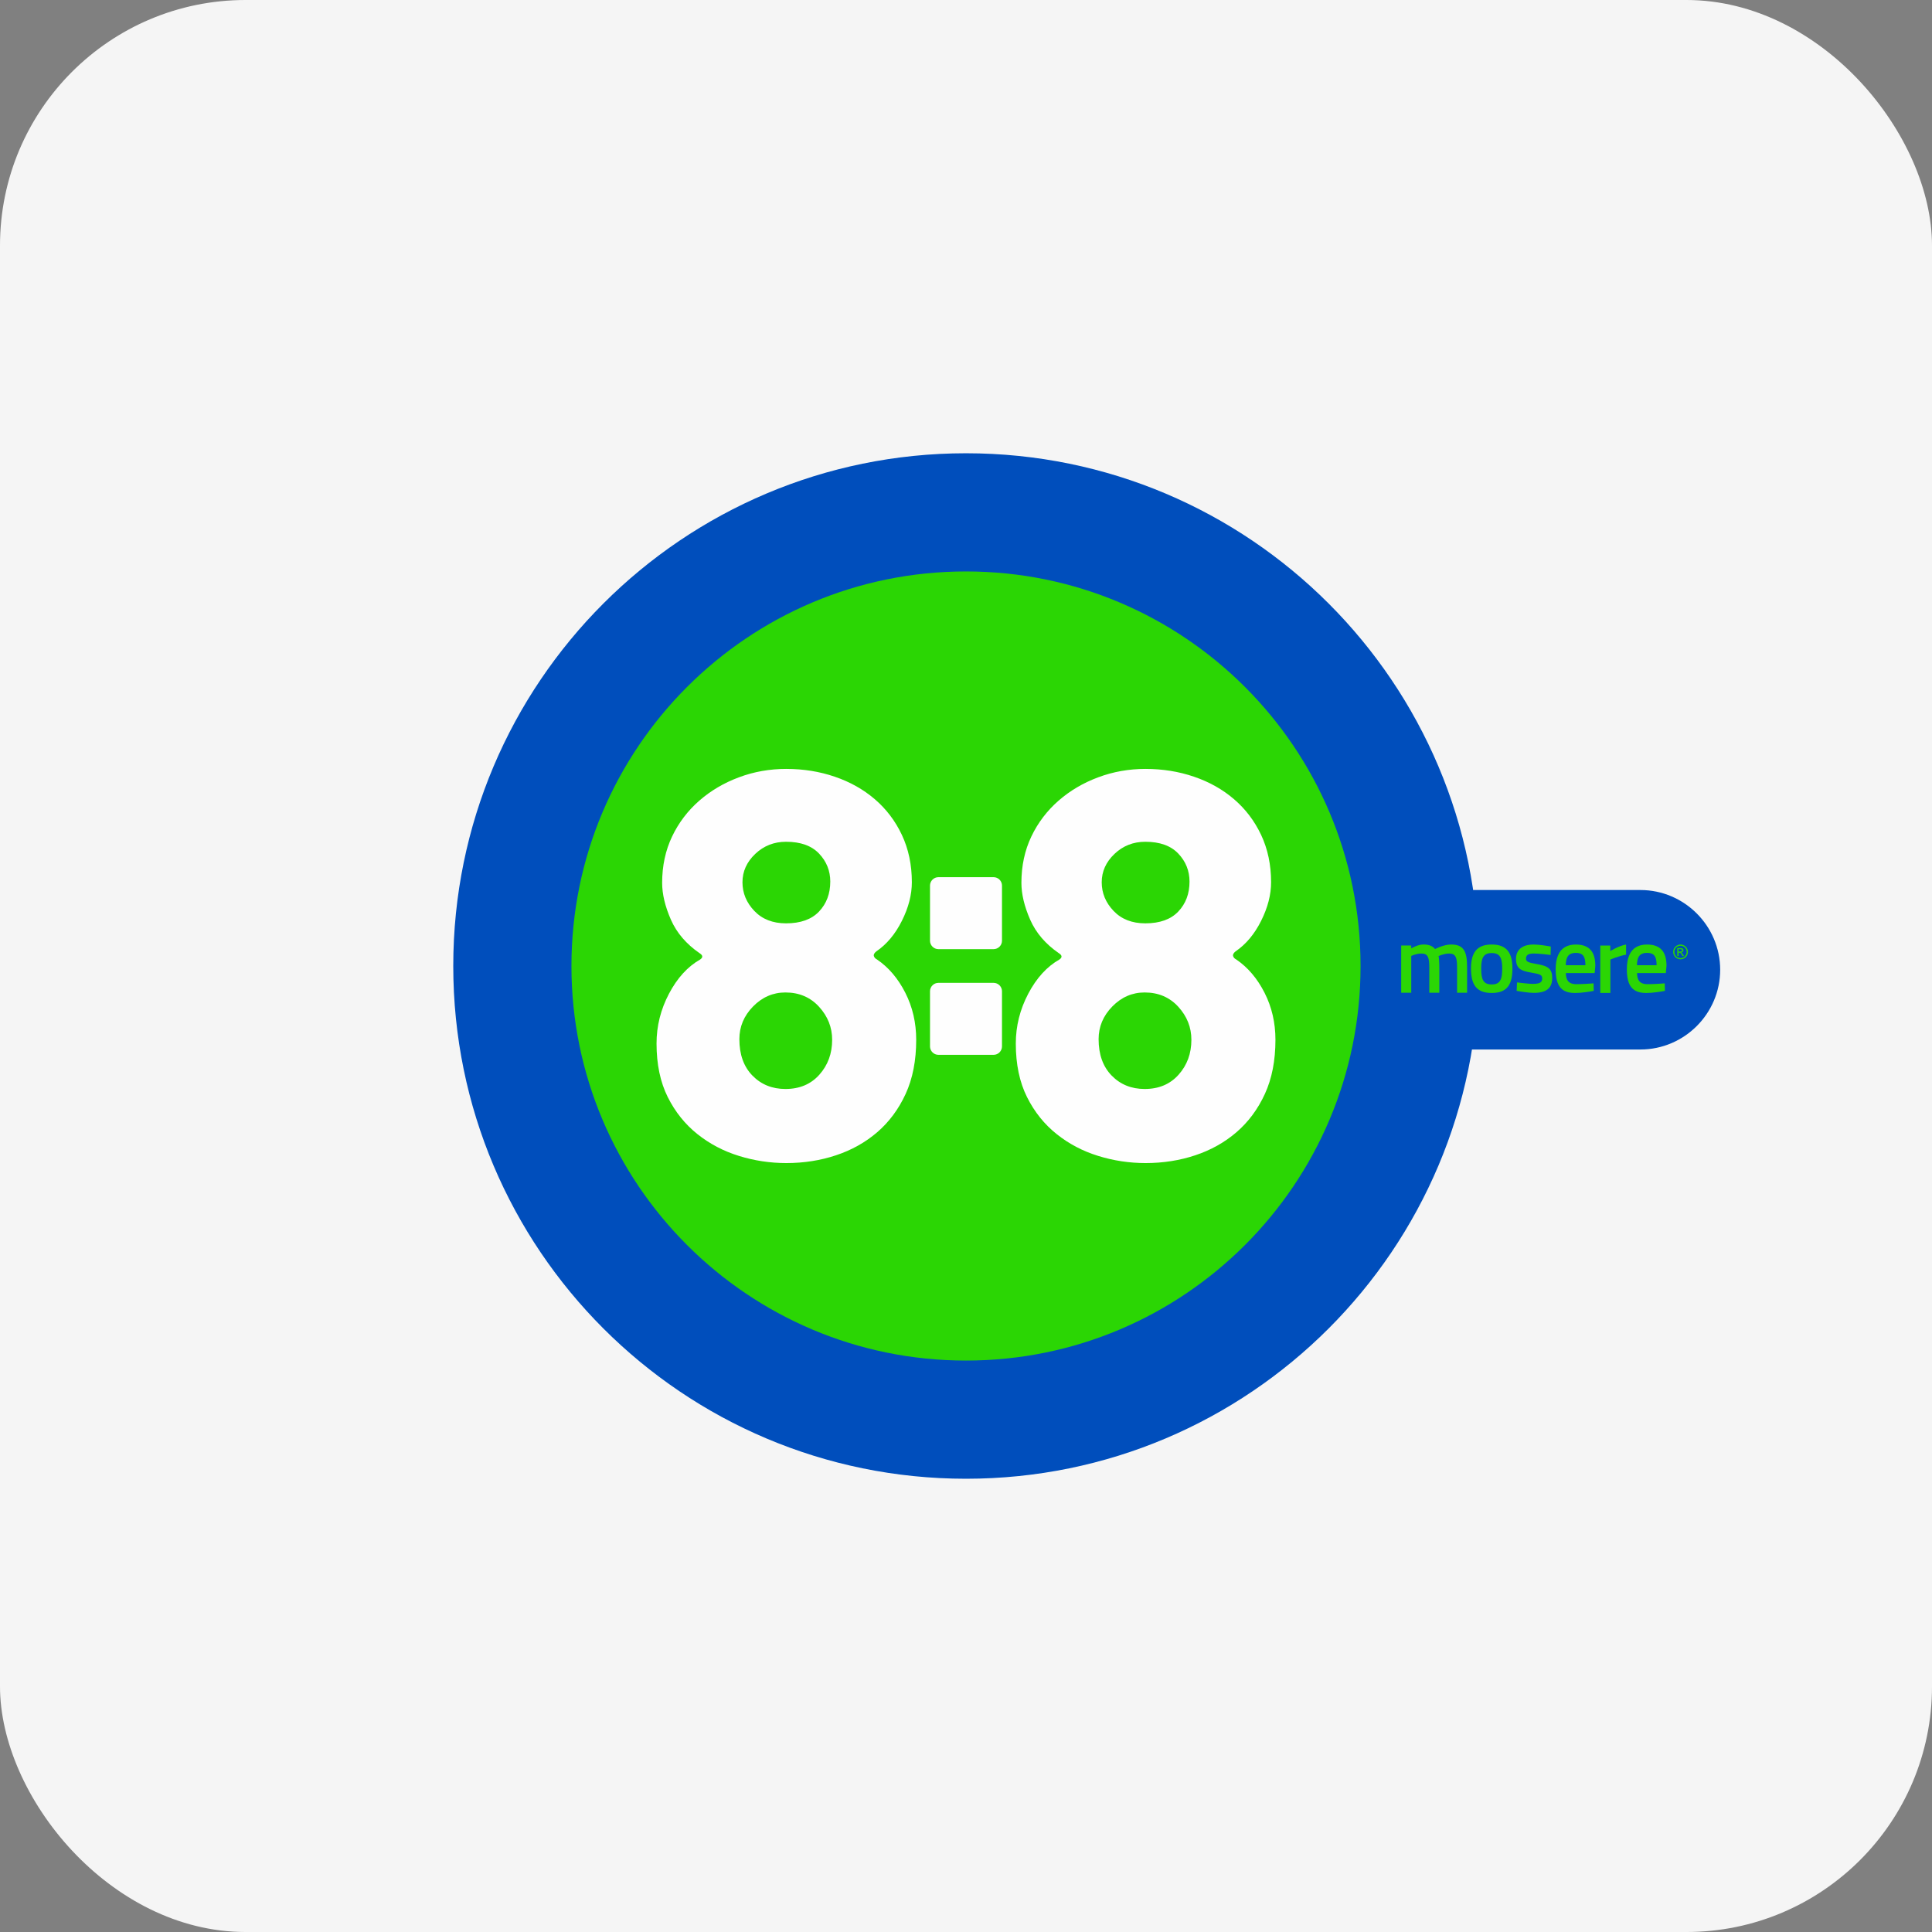
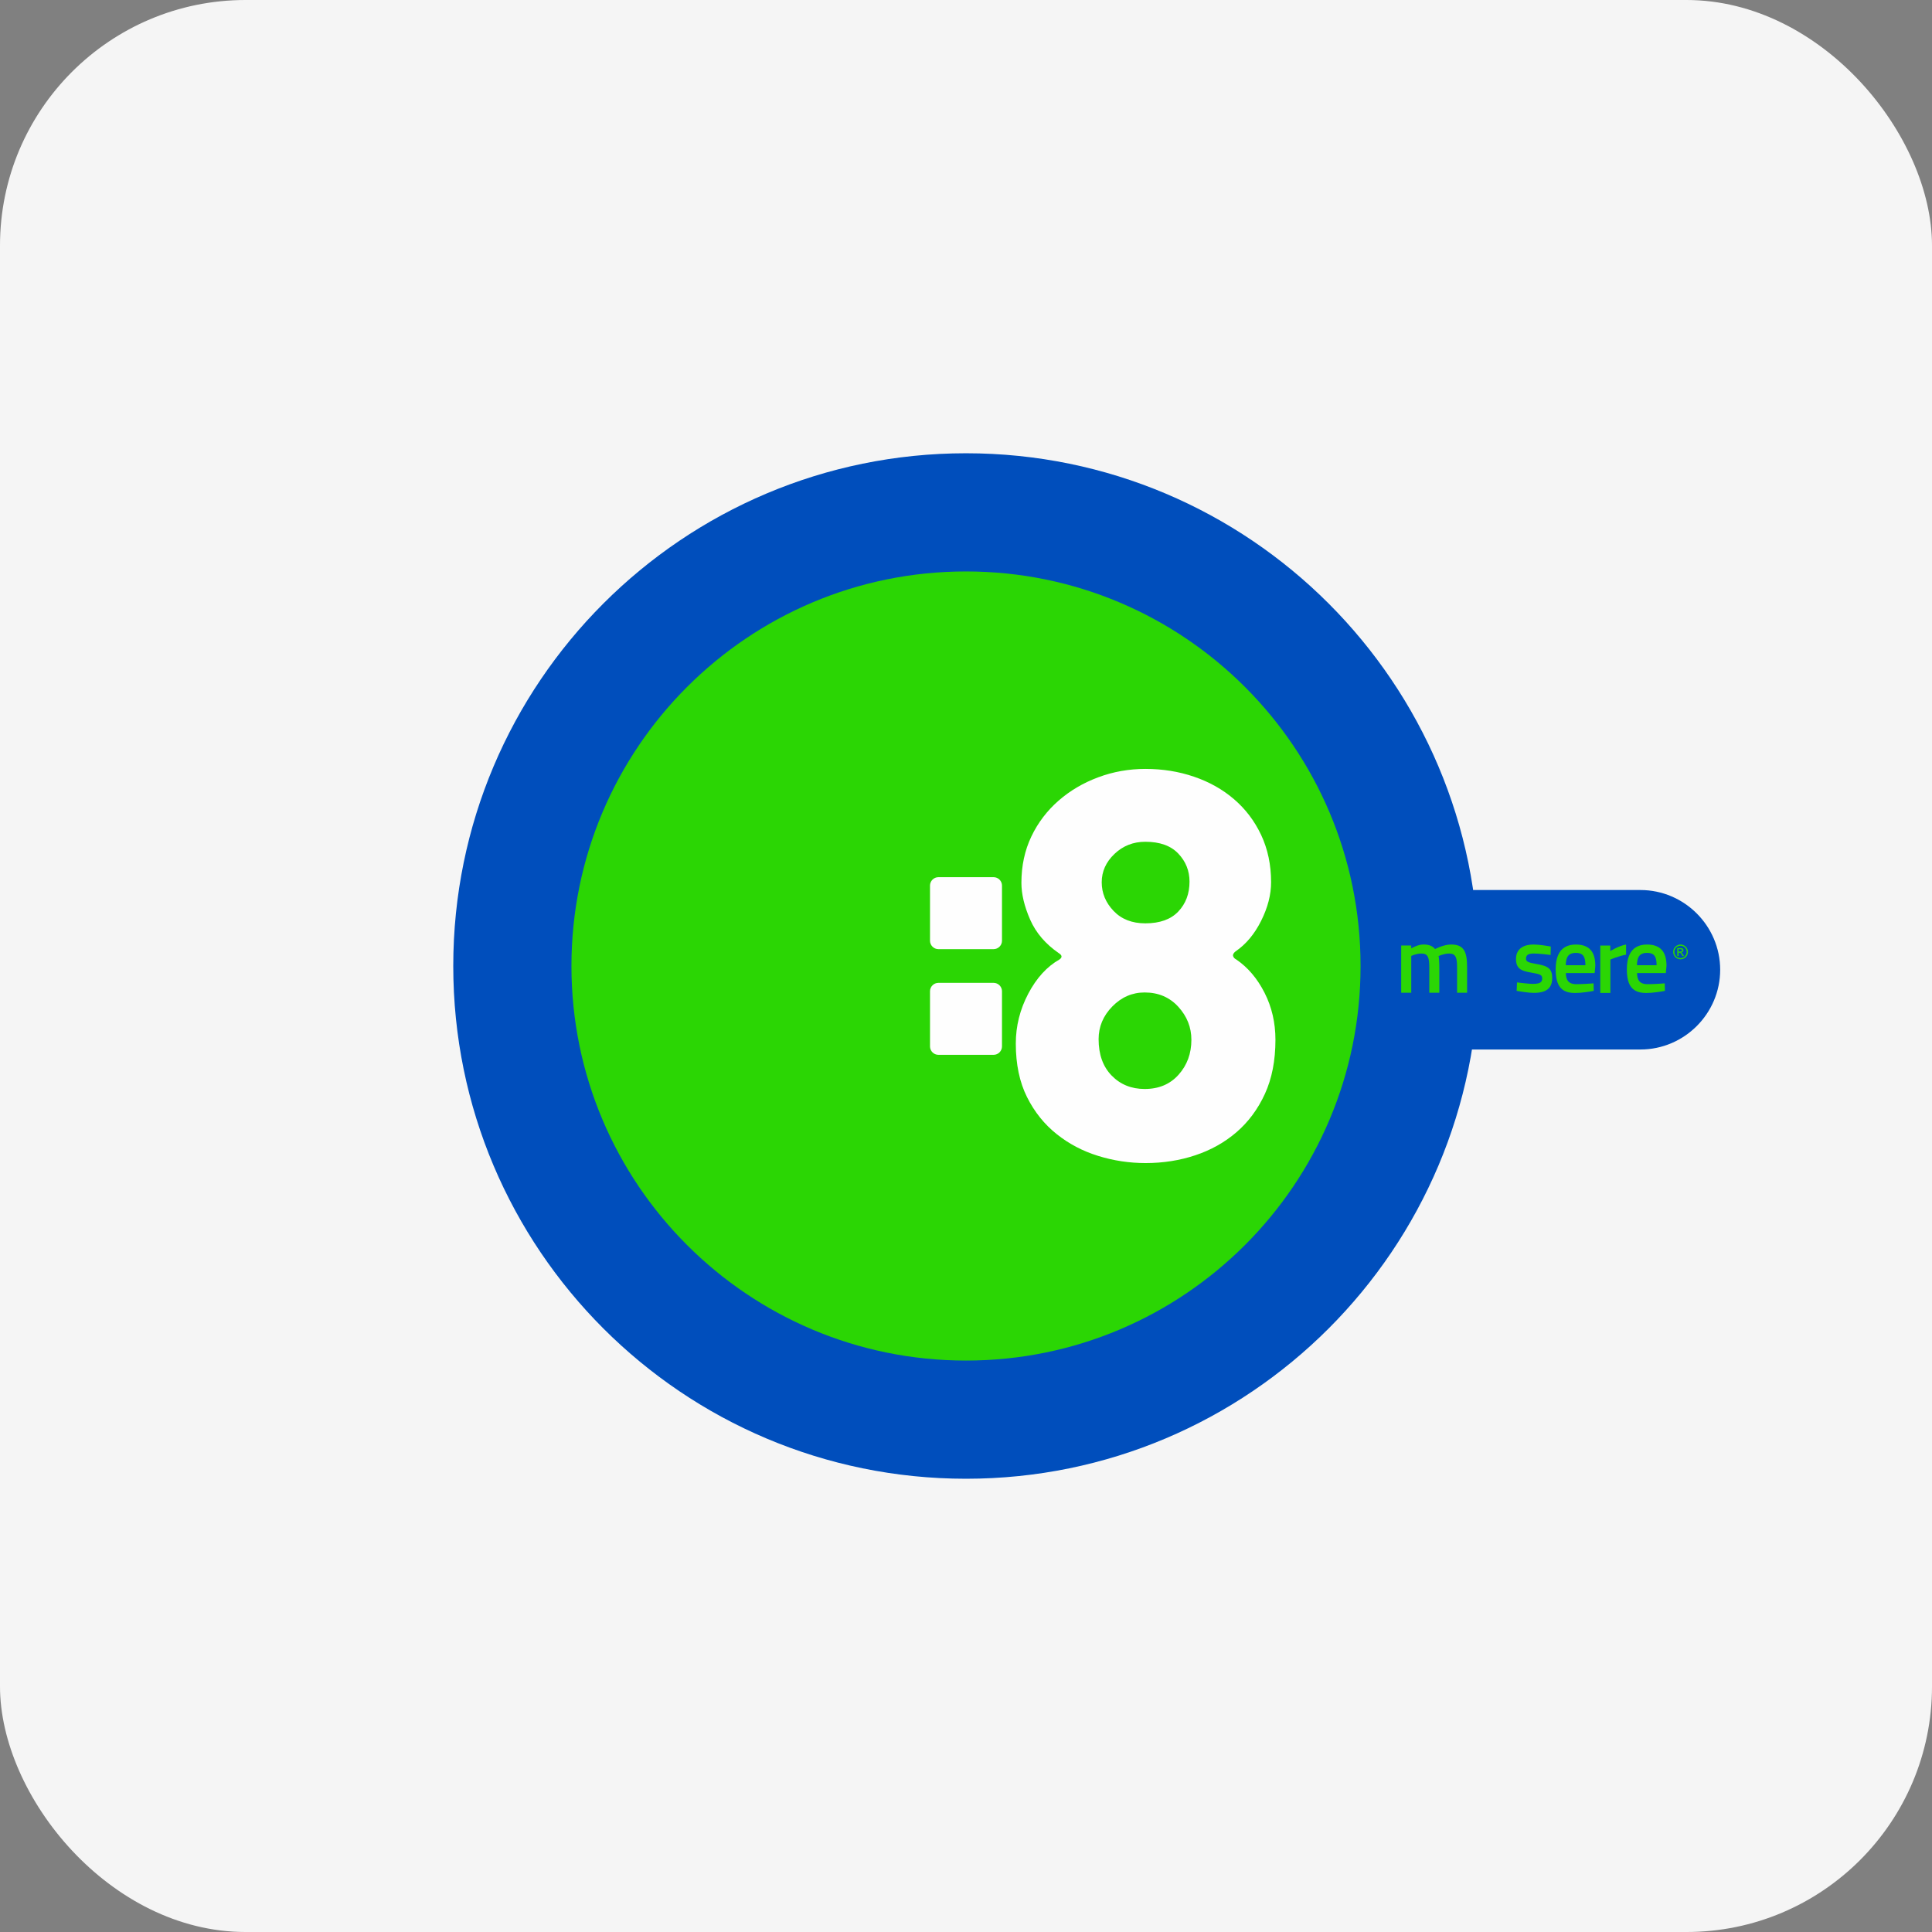
<svg xmlns="http://www.w3.org/2000/svg" xml:space="preserve" width="39.966mm" height="39.966mm" version="1.1" style="shape-rendering:geometricPrecision; text-rendering:geometricPrecision; image-rendering:optimizeQuality; fill-rule:evenodd; clip-rule:evenodd" viewBox="0 0 1775.35 1775.35">
  <rect x="0" y="0" width="1775.35" height="1775.35" fill="#808080" stroke="none" />
  <defs>
    <style type="text/css">
   
    .fil1 {fill:#FEFEFE}
    .fil2 {fill:#004EBC}
    .fil3 {fill:#2BD604}
    .fil0 {fill:whitesmoke}
    .fil5 {fill:#FEFEFE;fill-rule:nonzero}
    .fil4 {fill:#2BD604;fill-rule:nonzero}
   
  </style>
  </defs>
  <g id="Capa_x0020_1">
    <rect class="fil0" x="-0" y="-0" width="1775.35" height="1775.35" rx="225.66" ry="225.66" />
  </g>
  <g id="Capa_x0020_1_0">
    <g id="_2444159303120">
-       <path class="fil1" d="M1075.76 741.95l42.15 0c3.54,0 6.44,2.9 6.44,6.44l0 42.15c0,3.54 -2.9,6.44 -6.44,6.44l-42.15 0c-3.54,0 -6.44,-2.9 -6.44,-6.44l0 -42.15c0,-3.54 2.9,-6.44 6.44,-6.44z" />
      <path class="fil2" d="M1350.23 817.86l157.2 0c40.3,0 73.27,32.98 73.27,73.27l0 0c0,40.29 -32.98,73.27 -73.27,73.27l-157.2 0 0 -146.54z" />
      <path class="fil2" d="M887.68 416.51c260.22,0 471.17,210.95 471.17,471.17 0,260.22 -210.95,471.17 -471.17,471.17 -260.22,0 -471.17,-210.95 -471.17,-471.17 0,-260.22 210.95,-471.17 471.17,-471.17z" />
      <path class="fil3" d="M887.68 525.11c200.24,0 362.57,162.32 362.57,362.57 0,200.24 -162.32,362.57 -362.57,362.57 -200.24,0 -362.57,-162.32 -362.57,-362.57 0,-200.24 162.32,-362.57 362.57,-362.57z" />
      <path class="fil4" d="M1296.83 912.27l0 -33.82c0.01,-0.01 0.27,-0.13 0.77,-0.36 0.5,-0.21 1.18,-0.47 2.05,-0.76 0.87,-0.28 1.85,-0.54 2.95,-0.77 1.09,-0.21 2.24,-0.32 3.45,-0.34 1.59,0 2.87,0.24 3.86,0.75 0.97,0.51 1.71,1.31 2.22,2.39 0.5,1.08 0.85,2.46 1.03,4.17 0.17,1.69 0.24,3.73 0.24,6.09l0 22.65 9.21 0 0 -22.81c0,-1.07 -0.01,-2.18 -0.05,-3.36 -0.04,-1.16 -0.09,-2.29 -0.16,-3.36 -0.07,-1.06 -0.14,-1.97 -0.21,-2.73 -0.08,-0.76 -0.17,-1.25 -0.25,-1.48 0.01,-0.01 0.3,-0.13 0.87,-0.36 0.56,-0.23 1.29,-0.5 2.23,-0.8 0.94,-0.3 1.97,-0.57 3.13,-0.8 1.15,-0.23 2.31,-0.34 3.5,-0.36 1.55,0 2.8,0.25 3.77,0.78 0.96,0.52 1.69,1.32 2.19,2.37 0.52,1.05 0.85,2.38 1.04,3.97 0.19,1.59 0.26,3.46 0.26,5.59l0 23.33 9.21 0 0 -23.59c0,-3.62 -0.21,-6.74 -0.67,-9.35 -0.46,-2.62 -1.25,-4.77 -2.36,-6.46 -1.11,-1.68 -2.62,-2.91 -4.52,-3.72 -1.92,-0.8 -4.32,-1.19 -7.21,-1.19 -1.75,0.01 -3.48,0.24 -5.2,0.65 -1.72,0.41 -3.3,0.89 -4.72,1.43 -1.42,0.54 -2.57,1.03 -3.42,1.43 -0.85,0.41 -1.3,0.63 -1.32,0.66 -1.17,-1.45 -2.63,-2.51 -4.37,-3.19 -1.73,-0.67 -3.9,-1.01 -6.47,-1 -1.28,0.01 -2.56,0.2 -3.86,0.55 -1.29,0.36 -2.49,0.77 -3.58,1.24 -1.08,0.47 -1.96,0.88 -2.63,1.22 -0.67,0.36 -1.01,0.56 -1.02,0.57l0 -2.64 -9.21 0 0 43.38 9.3 0z" />
-       <path class="fil4" d="M1370.76 867.93c-3.56,0 -6.54,0.5 -8.99,1.49 -2.43,1 -4.39,2.43 -5.87,4.33 -1.47,1.9 -2.53,4.21 -3.2,6.92 -0.65,2.72 -0.98,5.8 -0.96,9.27 -0.01,3.54 0.3,6.71 0.92,9.5 0.63,2.77 1.66,5.13 3.11,7.07 1.45,1.95 3.41,3.41 5.86,4.43 2.46,1.01 5.5,1.51 9.13,1.52 3.65,-0.01 6.71,-0.52 9.16,-1.52 2.46,-1.02 4.41,-2.49 5.86,-4.43 1.45,-1.94 2.47,-4.3 3.1,-7.07 0.63,-2.79 0.92,-5.96 0.91,-9.5 0.01,-3.47 -0.32,-6.55 -0.97,-9.27 -0.65,-2.71 -1.72,-5.02 -3.2,-6.92 -1.48,-1.89 -3.44,-3.33 -5.87,-4.33 -2.45,-1 -5.43,-1.49 -8.99,-1.49zm0 36.69c-1.98,0 -3.58,-0.3 -4.85,-0.9 -1.27,-0.61 -2.25,-1.52 -2.94,-2.73 -0.7,-1.21 -1.18,-2.75 -1.47,-4.58 -0.27,-1.83 -0.4,-3.99 -0.39,-6.47 -0.01,-3.28 0.26,-5.98 0.83,-8.08 0.58,-2.09 1.58,-3.62 2.99,-4.62 1.41,-0.98 3.34,-1.48 5.83,-1.47 2.49,-0.01 4.42,0.48 5.84,1.47 1.41,1 2.39,2.53 2.97,4.62 0.57,2.09 0.85,4.79 0.83,8.08 0.01,2.48 -0.12,4.64 -0.38,6.47 -0.27,1.83 -0.77,3.37 -1.47,4.58 -0.7,1.21 -1.68,2.12 -2.95,2.73 -1.25,0.6 -2.87,0.9 -4.85,0.9z" />
      <path class="fil4" d="M1425.08 869.81c-0.01,0 -0.37,-0.07 -1.07,-0.2 -0.7,-0.13 -1.62,-0.27 -2.79,-0.47 -1.15,-0.19 -2.44,-0.37 -3.85,-0.56 -1.41,-0.19 -2.83,-0.34 -4.26,-0.46 -1.45,-0.13 -2.8,-0.2 -4.07,-0.2 -2.13,0 -4.15,0.23 -6.05,0.71 -1.91,0.48 -3.6,1.24 -5.09,2.29 -1.48,1.04 -2.65,2.4 -3.5,4.1 -0.85,1.67 -1.29,3.72 -1.31,6.13 0,2.25 0.3,4.1 0.89,5.57 0.6,1.47 1.48,2.66 2.67,3.55 1.18,0.9 2.66,1.62 4.42,2.15 1.76,0.54 3.82,0.98 6.17,1.35 2.11,0.34 3.8,0.67 5.1,0.98 1.32,0.32 2.32,0.67 3.01,1.05 0.7,0.39 1.17,0.84 1.43,1.37 0.25,0.52 0.37,1.15 0.36,1.89 0.01,1.25 -0.27,2.23 -0.84,2.97 -0.58,0.74 -1.49,1.27 -2.75,1.59 -1.27,0.33 -2.91,0.48 -4.95,0.47 -0.9,0 -1.95,-0.06 -3.19,-0.14 -1.23,-0.09 -2.52,-0.2 -3.82,-0.34 -1.32,-0.13 -2.56,-0.27 -3.7,-0.4 -1.14,-0.14 -2.08,-0.25 -2.79,-0.34 -0.71,-0.08 -1.07,-0.14 -1.09,-0.14l-0.34 7.76c0.01,0 0.38,0.07 1.08,0.2 0.7,0.11 1.62,0.27 2.79,0.45 1.15,0.19 2.43,0.37 3.81,0.56 1.39,0.2 2.8,0.34 4.21,0.47 1.39,0.12 2.7,0.2 3.9,0.2 3.54,0.01 6.57,-0.41 9.09,-1.3 2.51,-0.88 4.43,-2.33 5.77,-4.32 1.35,-1.99 2.02,-4.63 2.03,-7.95 0.01,-2.12 -0.24,-3.91 -0.74,-5.36 -0.48,-1.45 -1.28,-2.66 -2.38,-3.61 -1.1,-0.95 -2.52,-1.73 -4.3,-2.35 -1.78,-0.61 -3.94,-1.14 -6.5,-1.56 -2.07,-0.36 -3.78,-0.7 -5.12,-1.01 -1.32,-0.32 -2.36,-0.64 -3.1,-1 -0.72,-0.35 -1.23,-0.78 -1.52,-1.26 -0.28,-0.48 -0.43,-1.07 -0.41,-1.76 -0.01,-1.72 0.58,-2.95 1.79,-3.66 1.21,-0.72 3.09,-1.07 5.63,-1.04 1.04,0 2.23,0.04 3.54,0.14 1.32,0.08 2.66,0.2 4.02,0.34 1.35,0.13 2.6,0.27 3.75,0.4 1.15,0.14 2.07,0.24 2.79,0.34 0.7,0.08 1.07,0.14 1.08,0.14l0.17 -7.76z" />
      <path class="fil4" d="M1448.65 904.38c-2.35,0 -4.24,-0.39 -5.65,-1.14 -1.42,-0.75 -2.46,-1.89 -3.1,-3.41 -0.64,-1.52 -0.96,-3.41 -0.98,-5.69l26.45 0 0.6 -6.65c0,-6.64 -1.49,-11.56 -4.48,-14.76 -2.99,-3.2 -7.46,-4.79 -13.43,-4.78 -3.94,-0.02 -7.28,0.8 -10.04,2.42 -2.75,1.62 -4.85,4.1 -6.29,7.45 -1.45,3.35 -2.18,7.64 -2.19,12.82 -0.01,4.99 0.57,9.12 1.76,12.34 1.18,3.21 3.08,5.61 5.69,7.17 2.62,1.56 6.05,2.35 10.3,2.33 1.52,0 3.07,-0.07 4.68,-0.2 1.59,-0.14 3.14,-0.3 4.63,-0.5 1.49,-0.18 2.83,-0.38 4.01,-0.57 1.19,-0.2 2.15,-0.36 2.84,-0.5 0.7,-0.13 1.05,-0.2 1.07,-0.2l-0.17 -6.91c-0.01,0 -0.34,0.03 -0.98,0.08 -0.64,0.04 -1.51,0.12 -2.6,0.18 -1.09,0.07 -2.32,0.16 -3.68,0.23 -1.35,0.07 -2.76,0.14 -4.21,0.18 -1.45,0.06 -2.86,0.09 -4.22,0.09zm-9.81 -17.4c0.03,-2.72 0.37,-4.92 1.03,-6.59 0.65,-1.66 1.66,-2.88 3.01,-3.64 1.35,-0.77 3.07,-1.14 5.18,-1.12 2.07,-0.01 3.75,0.33 5.05,1.04 1.29,0.72 2.25,1.91 2.84,3.57 0.61,1.67 0.91,3.91 0.9,6.74l-18 0z" />
      <path class="fil4" d="M1470.52 912.43l9.3 0 0 -30.67c0.01,-0.01 0.4,-0.17 1.16,-0.5 0.76,-0.32 1.81,-0.71 3.13,-1.19 1.33,-0.47 2.87,-0.97 4.59,-1.48 1.73,-0.5 3.57,-0.95 5.53,-1.35l0 -9.3c-1.83,0.36 -3.61,0.87 -5.33,1.52 -1.71,0.65 -3.26,1.32 -4.63,2.02 -1.38,0.7 -2.47,1.28 -3.29,1.76 -0.81,0.48 -1.23,0.73 -1.25,0.76l0 -5.12 -9.21 0 0 43.56z" />
      <path class="fil4" d="M1514.06 904.38c-2.35,0 -4.24,-0.39 -5.65,-1.14 -1.42,-0.75 -2.46,-1.89 -3.1,-3.41 -0.64,-1.52 -0.97,-3.41 -0.98,-5.69l26.45 0 0.6 -6.65c0,-6.64 -1.49,-11.56 -4.48,-14.76 -2.99,-3.2 -7.46,-4.79 -13.44,-4.78 -3.94,-0.02 -7.28,0.8 -10.04,2.42 -2.75,1.62 -4.85,4.1 -6.29,7.45 -1.45,3.35 -2.17,7.64 -2.19,12.82 -0.01,4.99 0.57,9.12 1.76,12.34 1.18,3.21 3.09,5.61 5.69,7.17 2.62,1.56 6.04,2.35 10.29,2.33 1.52,0 3.07,-0.07 4.68,-0.2 1.59,-0.14 3.15,-0.3 4.64,-0.5 1.49,-0.18 2.83,-0.38 4.01,-0.57 1.19,-0.2 2.15,-0.36 2.85,-0.5 0.7,-0.13 1.05,-0.2 1.07,-0.2l-0.17 -6.91c-0.01,0 -0.34,0.03 -0.98,0.08 -0.64,0.04 -1.51,0.12 -2.6,0.18 -1.1,0.07 -2.32,0.16 -3.68,0.23 -1.35,0.07 -2.76,0.14 -4.21,0.18 -1.45,0.06 -2.86,0.09 -4.22,0.09zm-9.81 -17.4c0.03,-2.72 0.37,-4.92 1.02,-6.59 0.65,-1.66 1.67,-2.88 3.02,-3.64 1.35,-0.77 3.07,-1.14 5.18,-1.12 2.07,-0.01 3.75,0.33 5.05,1.04 1.3,0.72 2.25,1.91 2.85,3.57 0.61,1.67 0.91,3.91 0.89,6.74l-18 0z" />
      <path class="fil4" d="M1542.47 874.38l1.43 0c0.68,0 1.15,-0.1 1.39,-0.31 0.25,-0.2 0.37,-0.47 0.37,-0.81 0,-0.22 -0.06,-0.41 -0.18,-0.58 -0.12,-0.17 -0.29,-0.3 -0.5,-0.38 -0.22,-0.09 -0.61,-0.13 -1.19,-0.13l-1.34 0 0 2.2zm-1.18 4.11l0 -7.3 2.51 0c0.86,0 1.48,0.06 1.86,0.2 0.39,0.13 0.69,0.37 0.92,0.7 0.23,0.34 0.34,0.7 0.34,1.07 0,0.53 -0.19,1 -0.57,1.39 -0.38,0.4 -0.89,0.62 -1.51,0.67 0.26,0.11 0.47,0.24 0.62,0.39 0.3,0.29 0.66,0.77 1.08,1.45l0.89 1.43 -1.44 0 -0.65 -1.15c-0.51,-0.9 -0.92,-1.47 -1.23,-1.7 -0.21,-0.17 -0.53,-0.25 -0.95,-0.25l-0.69 0 0 3.1 -1.18 0z" />
      <path class="fil4" d="M1544.27 867.95c1.14,0 2.25,0.29 3.34,0.88 1.08,0.59 1.93,1.43 2.54,2.51 0.6,1.08 0.91,2.22 0.91,3.4 0,1.17 -0.3,2.3 -0.89,3.37 -0.6,1.08 -1.43,1.92 -2.51,2.51 -1.08,0.6 -2.2,0.9 -3.38,0.9 -1.18,0 -2.31,-0.3 -3.38,-0.9 -1.07,-0.6 -1.91,-1.43 -2.51,-2.51 -0.6,-1.07 -0.9,-2.2 -0.9,-3.37 0,-1.18 0.3,-2.32 0.91,-3.4 0.61,-1.09 1.46,-1.92 2.54,-2.51 1.08,-0.58 2.2,-0.88 3.34,-0.88zm0 1.12c-0.96,0 -1.88,0.25 -2.79,0.74 -0.9,0.48 -1.61,1.19 -2.12,2.09 -0.51,0.91 -0.76,1.86 -0.76,2.84 0,0.98 0.25,1.91 0.75,2.81 0.5,0.9 1.2,1.59 2.1,2.1 0.9,0.5 1.83,0.75 2.82,0.75 0.97,0 1.91,-0.25 2.81,-0.75 0.9,-0.5 1.6,-1.2 2.1,-2.1 0.5,-0.9 0.75,-1.83 0.75,-2.81 0,-0.98 -0.25,-1.93 -0.76,-2.84 -0.51,-0.91 -1.21,-1.61 -2.12,-2.09 -0.91,-0.49 -1.83,-0.74 -2.78,-0.74z" />
      <path class="fil1" d="M862.34 903.16l50.67 0c4.26,0 7.74,3.48 7.74,7.74l0 50.66c0,4.26 -3.48,7.74 -7.74,7.74l-50.67 0c-4.26,0 -7.74,-3.49 -7.74,-7.74l0 -50.66c0,-4.26 3.48,-7.74 7.74,-7.74zm0 -97.11l50.67 0c4.26,0 7.74,3.48 7.74,7.74l0 50.66c0,4.26 -3.48,7.74 -7.74,7.74l-50.67 0c-4.26,0 -7.74,-3.48 -7.74,-7.74l0 -50.66c0,-4.26 3.48,-7.74 7.74,-7.74z" />
-       <path class="fil5" d="M722.62 706.57c15.64,0 30.52,2.39 44.44,7.15 14.02,4.77 26.23,11.63 36.72,20.6 10.49,8.97 18.88,19.94 24.98,32.9 6.1,12.97 9.16,27.47 9.16,43.49 0,11.44 -3.05,23.27 -9.16,35.47 -6.1,12.21 -13.92,21.55 -23.46,28.04 -1.91,1.52 -2.67,2.95 -2.29,4.29 0.38,1.33 1.33,2.39 2.86,3.15 10.68,7.25 19.36,17.45 26.04,30.61 6.68,13.16 10.01,27.56 10.01,43.2 0,19.07 -3.24,35.67 -9.73,49.78 -6.49,14.11 -15.26,25.84 -26.13,35.19 -10.87,9.34 -23.46,16.4 -37.86,21.17 -14.3,4.77 -29.56,7.15 -45.59,7.15 -14.88,0 -29.47,-2.19 -43.58,-6.58 -14.21,-4.38 -26.89,-11.06 -38.15,-20.03 -11.25,-8.96 -20.41,-20.31 -27.27,-34.04 -6.86,-13.74 -10.3,-30.14 -10.3,-49.21 0,-16.02 3.81,-31.28 11.44,-45.78 7.63,-14.49 17.26,-24.99 28.71,-31.47 2.67,-1.91 2.48,-3.82 -0.57,-5.73 -12.21,-8.39 -21.07,-18.69 -26.42,-30.9 -5.34,-12.21 -8.01,-23.46 -8.01,-33.76 0,-15.64 3.05,-29.85 9.16,-42.63 6.1,-12.78 14.49,-23.74 24.99,-32.9 10.49,-9.15 22.6,-16.31 36.43,-21.46 13.73,-5.15 28.32,-7.72 43.58,-7.72zm40.34 103.57c0,-9.92 -3.43,-18.5 -10.3,-25.75 -6.87,-7.25 -16.98,-10.87 -30.33,-10.87 -11.07,0 -20.5,3.72 -28.33,11.16 -7.82,7.44 -11.73,16.12 -11.73,26.04 0,9.92 3.62,18.69 10.87,26.32 7.25,7.63 16.98,11.44 29.18,11.44 13.35,0 23.46,-3.62 30.33,-10.87 6.86,-7.25 10.3,-16.4 10.3,-27.47zm-41.2 101.85c-11.45,0 -21.36,4.3 -29.76,12.88 -8.39,8.58 -12.58,18.59 -12.58,30.04 0,14.12 4,25.27 12.02,33.48 8.01,8.2 18.12,12.3 30.33,12.3 12.97,0 23.36,-4.38 31.18,-13.16 7.82,-8.77 11.73,-19.45 11.73,-32.04 0,-11.44 -4.01,-21.55 -12.02,-30.33 -8.01,-8.77 -18.31,-13.16 -30.9,-13.16z" />
      <path class="fil5" d="M1052.73 706.57c15.64,0 30.52,2.39 44.44,7.15 14.02,4.77 26.22,11.63 36.71,20.6 10.49,8.97 18.88,19.94 24.99,32.9 6.1,12.97 9.16,27.47 9.16,43.49 0,11.44 -3.05,23.27 -9.16,35.47 -6.1,12.21 -13.93,21.55 -23.46,28.04 -1.91,1.52 -2.67,2.95 -2.29,4.29 0.38,1.33 1.34,2.39 2.86,3.15 10.68,7.25 19.36,17.45 26.04,30.61 6.68,13.16 10.01,27.56 10.01,43.2 0,19.07 -3.24,35.67 -9.72,49.78 -6.49,14.11 -15.26,25.84 -26.13,35.19 -10.87,9.34 -23.46,16.4 -37.86,21.17 -14.3,4.77 -29.56,7.15 -45.59,7.15 -14.88,0 -29.47,-2.19 -43.58,-6.58 -14.21,-4.38 -26.89,-11.06 -38.14,-20.03 -11.26,-8.96 -20.41,-20.31 -27.27,-34.04 -6.87,-13.74 -10.3,-30.14 -10.3,-49.21 0,-16.02 3.82,-31.28 11.44,-45.78 7.63,-14.49 17.26,-24.99 28.71,-31.47 2.67,-1.91 2.48,-3.82 -0.57,-5.73 -12.21,-8.39 -21.08,-18.69 -26.42,-30.9 -5.34,-12.21 -8.01,-23.46 -8.01,-33.76 0,-15.64 3.05,-29.85 9.16,-42.63 6.1,-12.78 14.5,-23.74 24.99,-32.9 10.49,-9.15 22.6,-16.31 36.43,-21.46 13.74,-5.15 28.32,-7.72 43.58,-7.72zm40.34 103.57c0,-9.92 -3.43,-18.5 -10.3,-25.75 -6.87,-7.25 -16.98,-10.87 -30.33,-10.87 -11.07,0 -20.5,3.72 -28.32,11.16 -7.82,7.44 -11.73,16.12 -11.73,26.04 0,9.92 3.62,18.69 10.87,26.32 7.25,7.63 16.98,11.44 29.18,11.44 13.35,0 23.46,-3.62 30.33,-10.87 6.87,-7.25 10.3,-16.4 10.3,-27.47zm-41.2 101.85c-11.44,0 -21.36,4.3 -29.75,12.88 -8.39,8.58 -12.59,18.59 -12.59,30.04 0,14.12 4.01,25.27 12.02,33.48 8.01,8.2 18.12,12.3 30.33,12.3 12.97,0 23.37,-4.38 31.18,-13.16 7.82,-8.77 11.73,-19.45 11.73,-32.04 0,-11.44 -4.01,-21.55 -12.02,-30.33 -8.01,-8.77 -18.31,-13.16 -30.9,-13.16z" />
    </g>
  </g>
</svg>